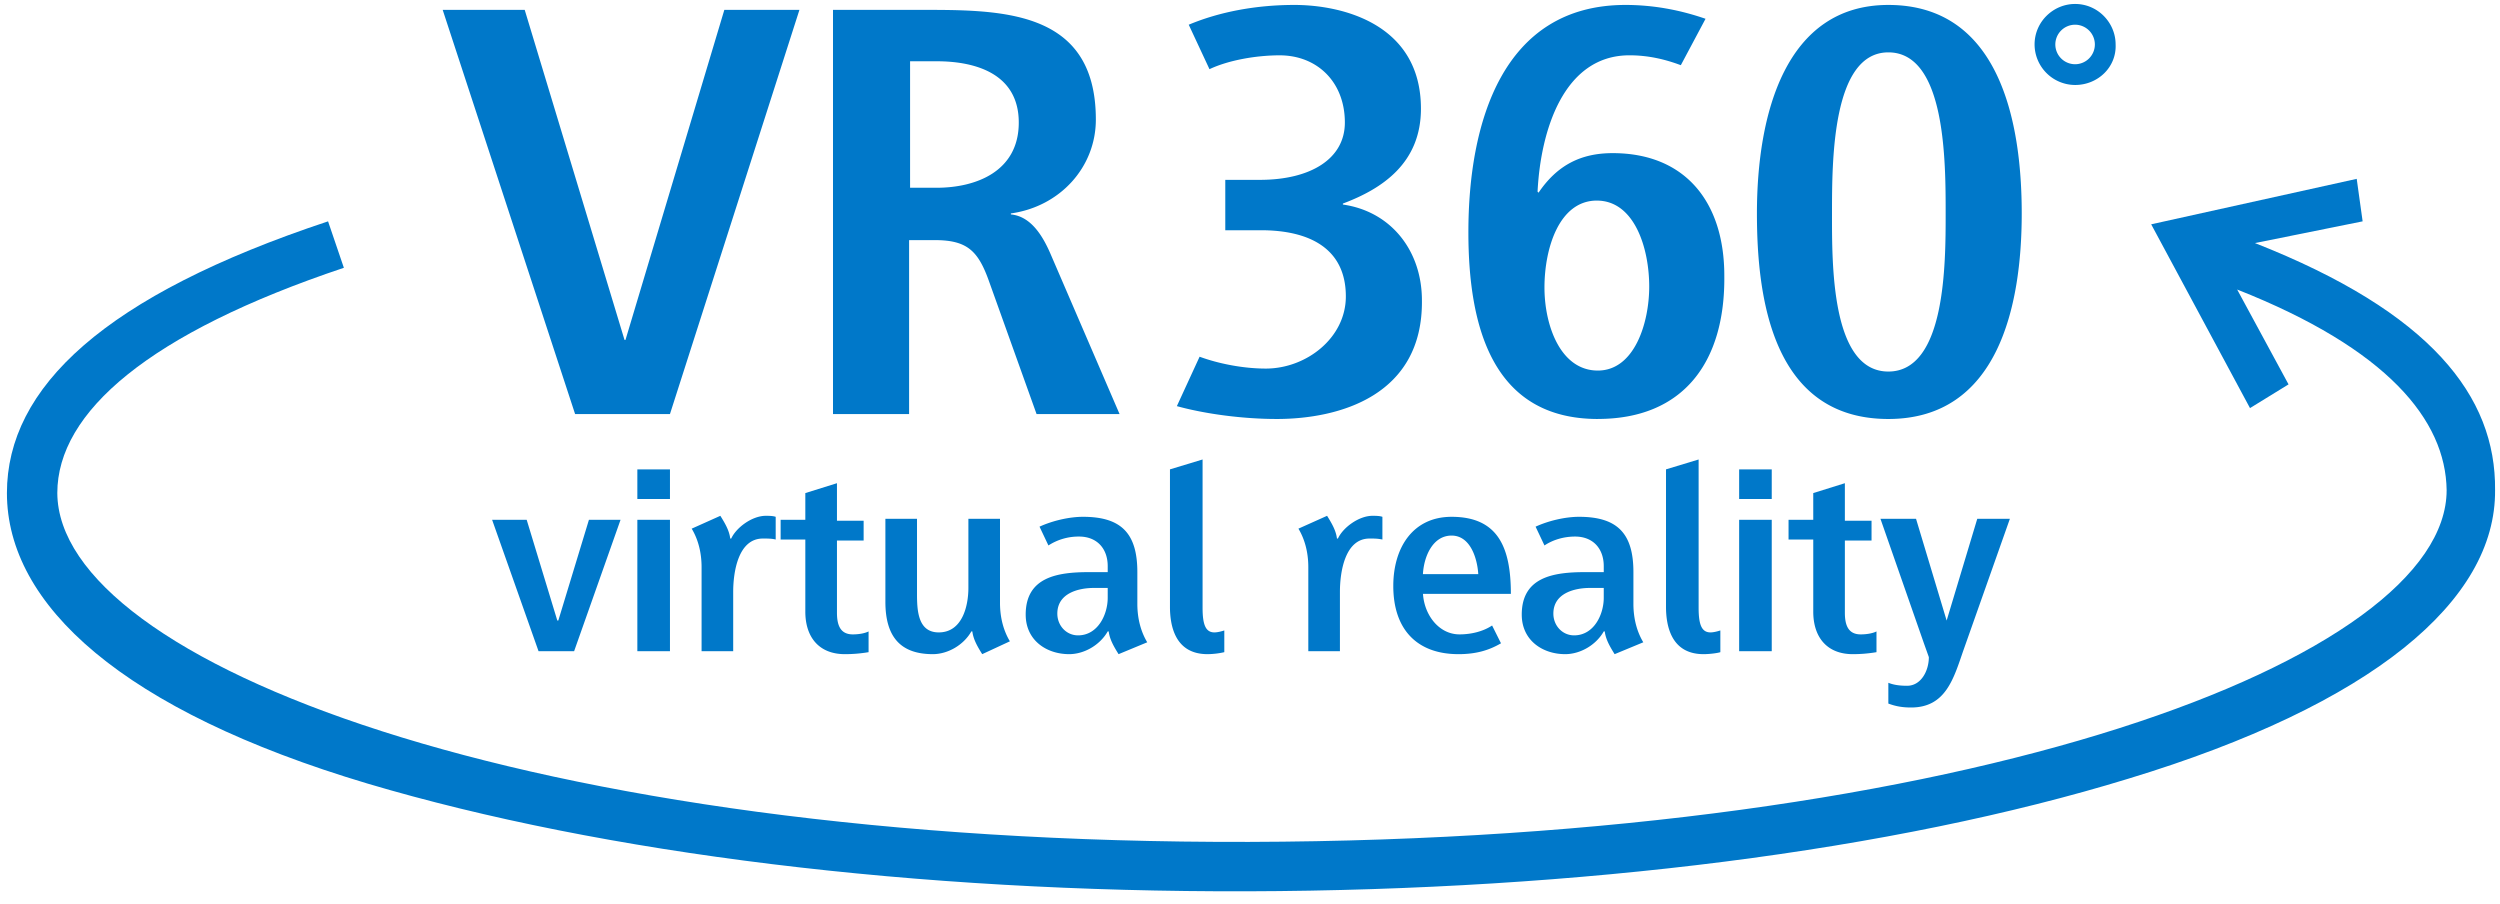
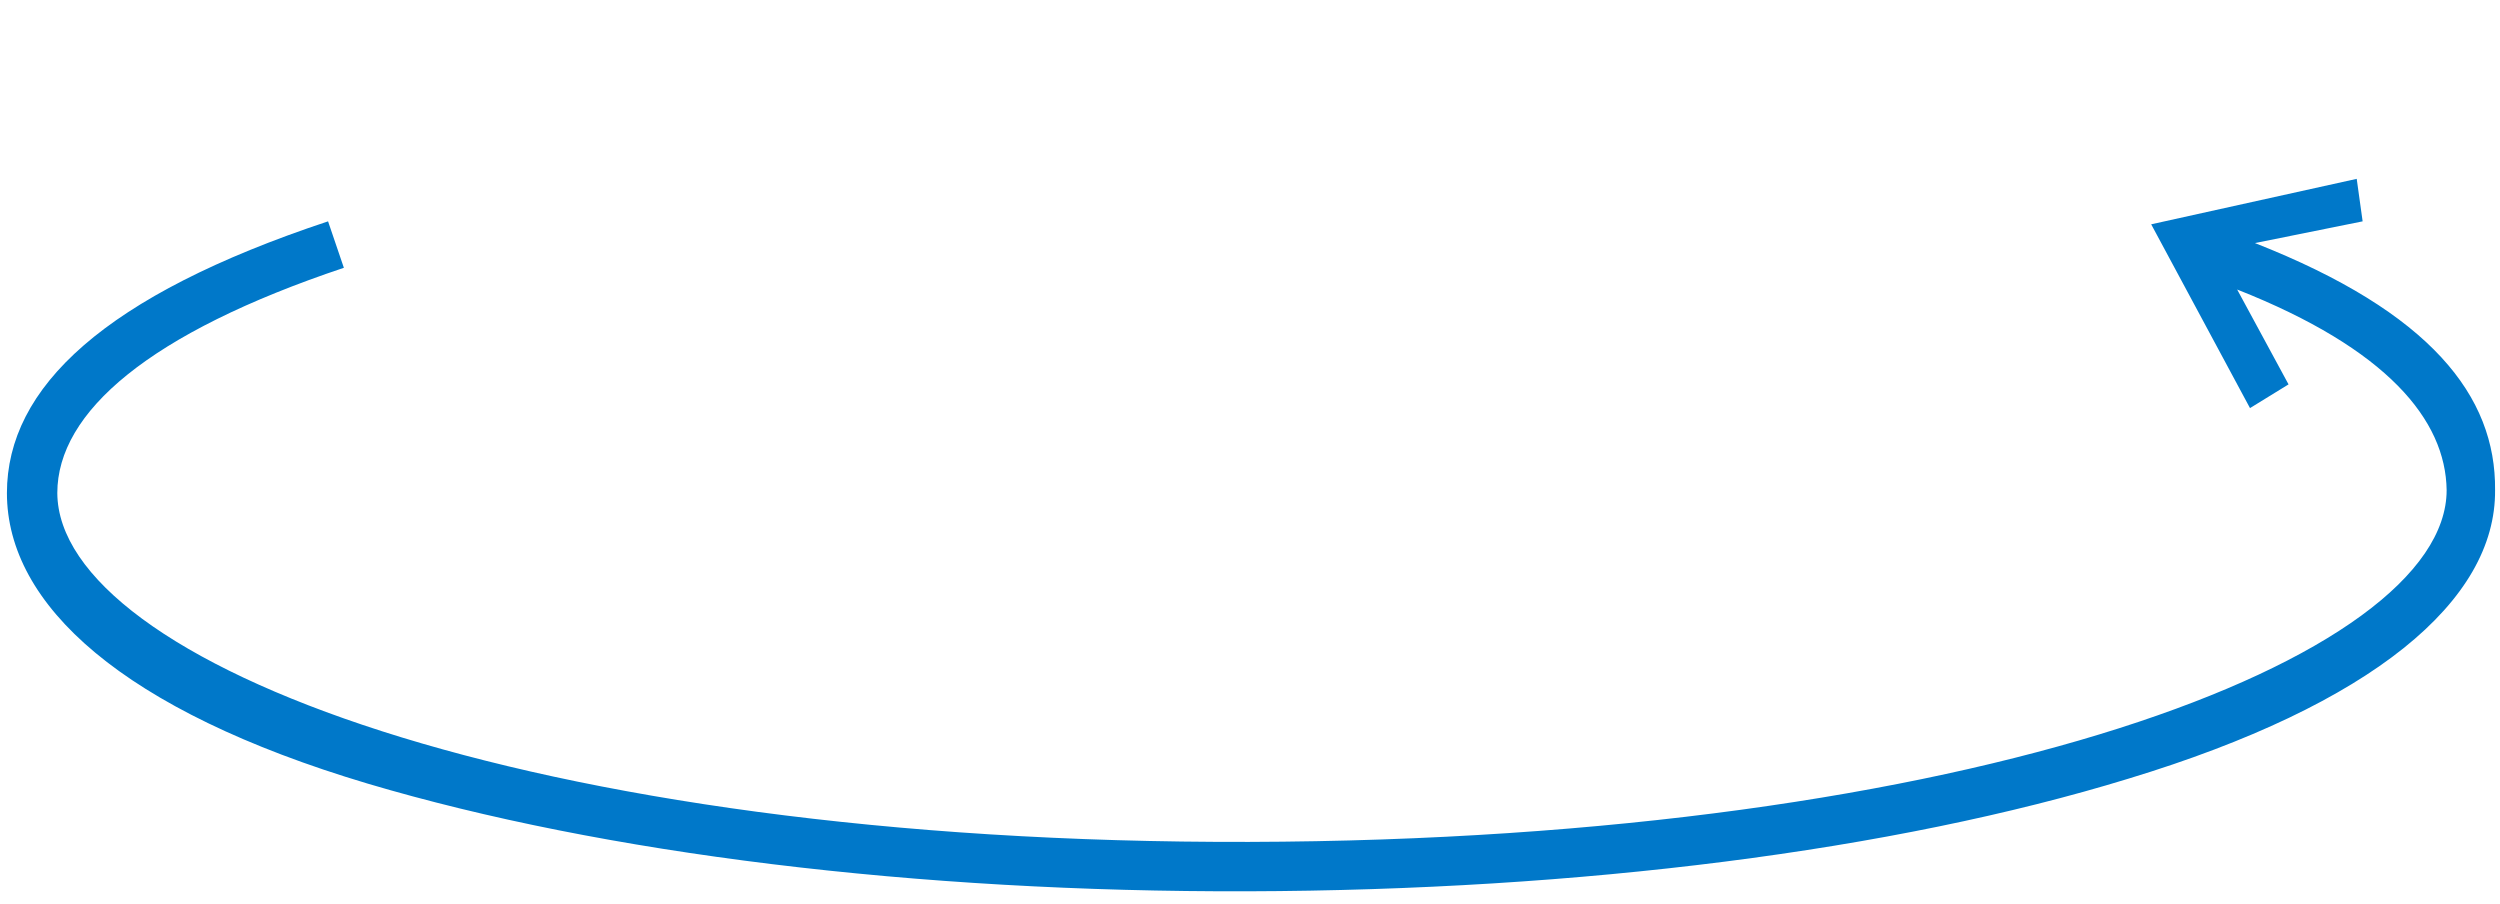
<svg xmlns="http://www.w3.org/2000/svg" width="130" height="47">
  <g fill="#0078C9">
-     <path d="M29.854 33.862h-1.85l-2.415-6.834h1.798l1.593 5.24h.052l1.593-5.24h1.644zm3.288-6.834h1.696v6.834h-1.696v-6.834zm0-2.62h1.696v1.54h-1.696v-1.54zm6.526 3.596c-1.285 0-1.542 1.747-1.542 2.775v3.083h-1.644v-4.368c0-.822-.205-1.49-.514-2.004l1.49-.668c.257.411.463.77.514 1.182h.052c.257-.565 1.079-1.182 1.798-1.182.154 0 .36 0 .514.052v1.181c-.206-.051-.411-.051-.668-.051m4.265 6.012c-1.336 0-2.056-.874-2.056-2.21v-3.75h-1.284v-1.028h1.284V25.64l1.645-.514v1.953h1.387v1.028h-1.387v3.75c0 .617.154 1.131.822 1.131.308 0 .616-.051.822-.154v1.079a7.38 7.38 0 01-1.233.103m7.142 0c-.257-.411-.462-.77-.514-1.182h-.051c-.411.72-1.233 1.182-2.004 1.182-1.747 0-2.466-.976-2.466-2.724v-4.316h1.644v3.905c0 .874.051 2.004 1.13 2.004 1.233 0 1.542-1.387 1.542-2.312v-3.597H52v4.368c0 .822.206 1.49.514 2.004l-1.439.668zm6.525-3.443h-.719c-.77 0-1.9.257-1.9 1.336 0 .617.462 1.13 1.078 1.13 1.028 0 1.542-1.079 1.542-1.952v-.514zm.566 3.443c-.257-.411-.462-.77-.514-1.182h-.051c-.411.72-1.233 1.182-2.004 1.182-1.182 0-2.261-.72-2.261-2.056 0-1.952 1.644-2.209 3.289-2.209h.976v-.308c0-.925-.565-1.542-1.49-1.542a2.88 2.88 0 00-1.593.463l-.463-.977c.668-.308 1.542-.513 2.261-.513 2.004 0 2.826.873 2.826 2.877v1.644c0 .822.206 1.49.514 2.004l-1.49.617zm4.624 0c-1.695 0-1.952-1.49-1.952-2.467v-7.142l1.696-.514v7.708c0 .873.154 1.284.616 1.284.154 0 .36-.051.514-.102v1.13a4.075 4.075 0 01-.873.103m8.426-6.012c-1.284 0-1.541 1.747-1.541 2.775v3.083h-1.644v-4.368c0-.822-.206-1.49-.514-2.004l1.49-.668c.257.411.462.77.514 1.182h.051c.257-.565 1.08-1.182 1.799-1.182.154 0 .36 0 .513.052v1.181c-.257-.051-.41-.051-.668-.051m4.265-.154c-.976 0-1.439 1.079-1.49 2.004h2.878c-.052-.822-.412-2.004-1.388-2.004zm-1.49 2.98c.051 1.13.822 2.158 1.901 2.158.617 0 1.233-.154 1.696-.462l.462.925c-.616.36-1.284.565-2.21.565-2.157 0-3.39-1.285-3.39-3.546 0-2.004 1.027-3.596 3.031-3.596 2.415 0 3.083 1.592 3.083 4.007h-4.573v-.051zm9.403-.257h-.72c-.77 0-1.9.257-1.9 1.336 0 .617.462 1.13 1.079 1.13 1.027 0 1.541-1.079 1.541-1.952v-.514zm.565 3.443c-.256-.411-.462-.77-.513-1.182h-.052c-.41.72-1.233 1.182-2.004 1.182-1.182 0-2.26-.72-2.26-2.056 0-1.952 1.644-2.209 3.288-2.209h.976v-.308c0-.925-.565-1.542-1.49-1.542-.565 0-1.13.154-1.593.463l-.462-.977c.668-.308 1.541-.513 2.26-.513 2.005 0 2.827.873 2.827 2.877v1.644c0 .822.205 1.49.514 2.004l-1.49.617zm4.625 0c-1.696 0-1.953-1.49-1.953-2.467v-7.142l1.696-.514v7.708c0 .873.154 1.284.617 1.284.154 0 .36-.051.513-.102v1.13c-.154.051-.565.103-.873.103m1.85-6.988h1.695v6.834h-1.695v-6.834zm0-2.62h1.695v1.54h-1.695v-1.54zm5.909 9.608c-1.336 0-2.055-.874-2.055-2.21v-3.75h-1.285v-1.028h1.285V25.64l1.644-.514v1.953h1.387v1.028h-1.387v3.75c0 .617.154 1.131.822 1.131.308 0 .617-.051.822-.154v1.079a7.38 7.38 0 01-1.233.103m5.755-.206c-.514 1.49-.925 2.98-2.724 2.98-.41 0-.77-.05-1.181-.205v-1.08c.257.104.565.155.976.155.72 0 1.13-.77 1.13-1.49l-.257-.72-2.26-6.474h1.85l1.592 5.293 1.593-5.293h1.696l-2.415 6.834zM66.387 21.787c-1.747 0-3.7-.257-5.19-.668l1.182-2.57c.977.36 2.261.617 3.443.617 2.107 0 4.162-1.593 4.162-3.751 0-2.466-1.85-3.443-4.419-3.443h-1.85v-2.62h1.799c2.62 0 4.419-1.08 4.419-2.98 0-2.107-1.439-3.495-3.391-3.495-1.234 0-2.672.257-3.649.72l-1.079-2.312C63.407.617 65.308.257 67.312.257c2.467 0 6.577.976 6.577 5.395 0 2.826-2.004 4.162-4.059 4.933v.051c2.518.36 4.11 2.415 4.11 4.985.052 4.932-4.264 6.166-7.553 6.166M83.036 10.43c-1.953 0-2.724 2.467-2.724 4.523 0 1.952.822 4.316 2.775 4.316 1.901 0 2.672-2.467 2.672-4.368 0-2.004-.77-4.47-2.723-4.47m.051 11.356c-5.498 0-6.731-4.83-6.731-9.712 0-5.652 1.747-11.818 8.17-11.818 1.438 0 2.826.257 4.162.72L87.403 3.39c-.822-.308-1.695-.514-2.672-.514-3.442 0-4.624 3.957-4.778 7.091l.051.052c.976-1.439 2.21-2.056 3.854-2.056 3.75 0 5.806 2.518 5.806 6.372.051 4.47-2.107 7.45-6.577 7.45M98.194 2.723c-2.93 0-2.93 5.652-2.93 8.376 0 2.62-.05 8.221 2.93 8.221s2.98-5.6 2.98-8.221c0-2.724 0-8.376-2.98-8.376m0 19.064c-6.064 0-6.834-6.372-6.834-10.688 0-5.19 1.49-10.842 6.834-10.842 5.755 0 6.936 6.012 6.936 10.842 0 4.83-1.233 10.688-6.936 10.688m9.711-20.502a1.03 1.03 0 00-1.028 1.027 1.03 1.03 0 001.028 1.028 1.03 1.03 0 001.028-1.028 1.03 1.03 0 00-1.028-1.027m0 3.134a2.116 2.116 0 01-2.107-2.107c0-1.182.977-2.106 2.107-2.106 1.182 0 2.107.976 2.107 2.106.051 1.182-.925 2.107-2.107 2.107M34.838 21.53h-4.933L23.02.514h4.265l5.19 17.162h.05L37.665.514h3.905zM48.711 3.186h-1.387v6.577h1.387c2.004 0 4.265-.822 4.265-3.391 0-2.518-2.21-3.186-4.265-3.186zm5.19 18.344l-2.466-6.886c-.565-1.593-1.13-2.158-2.826-2.158h-1.336v9.044h-3.957V.514h4.368c4.265 0 9.3-.103 9.3 5.703 0 2.467-1.85 4.522-4.419 4.882v.051c1.08.103 1.696 1.182 2.107 2.158l3.545 8.222h-4.316z" />
    <path d="M117.257 12.64l5.6-1.13-.308-2.21-10.687 2.364L117 21.221l2.004-1.233-2.672-4.933c7.81 3.083 10.842 6.783 10.893 10.431 0 8.735-24.664 18.19-62.276 18.293C27.285 43.88 3.032 34.375 2.98 25.64c0-4.213 4.779-8.324 14.901-11.715l-.822-2.415C5.447 15.364.36 20.142.36 25.64c0 5.807 6.013 11.305 18.756 15.107 12.28 3.648 28.517 5.652 45.782 5.6 17.265-.05 33.554-2.106 45.783-5.857 12.692-3.854 19.114-9.249 19.063-15.004.051-4.881-3.34-9.249-12.486-12.846z" />
  </g>
</svg>